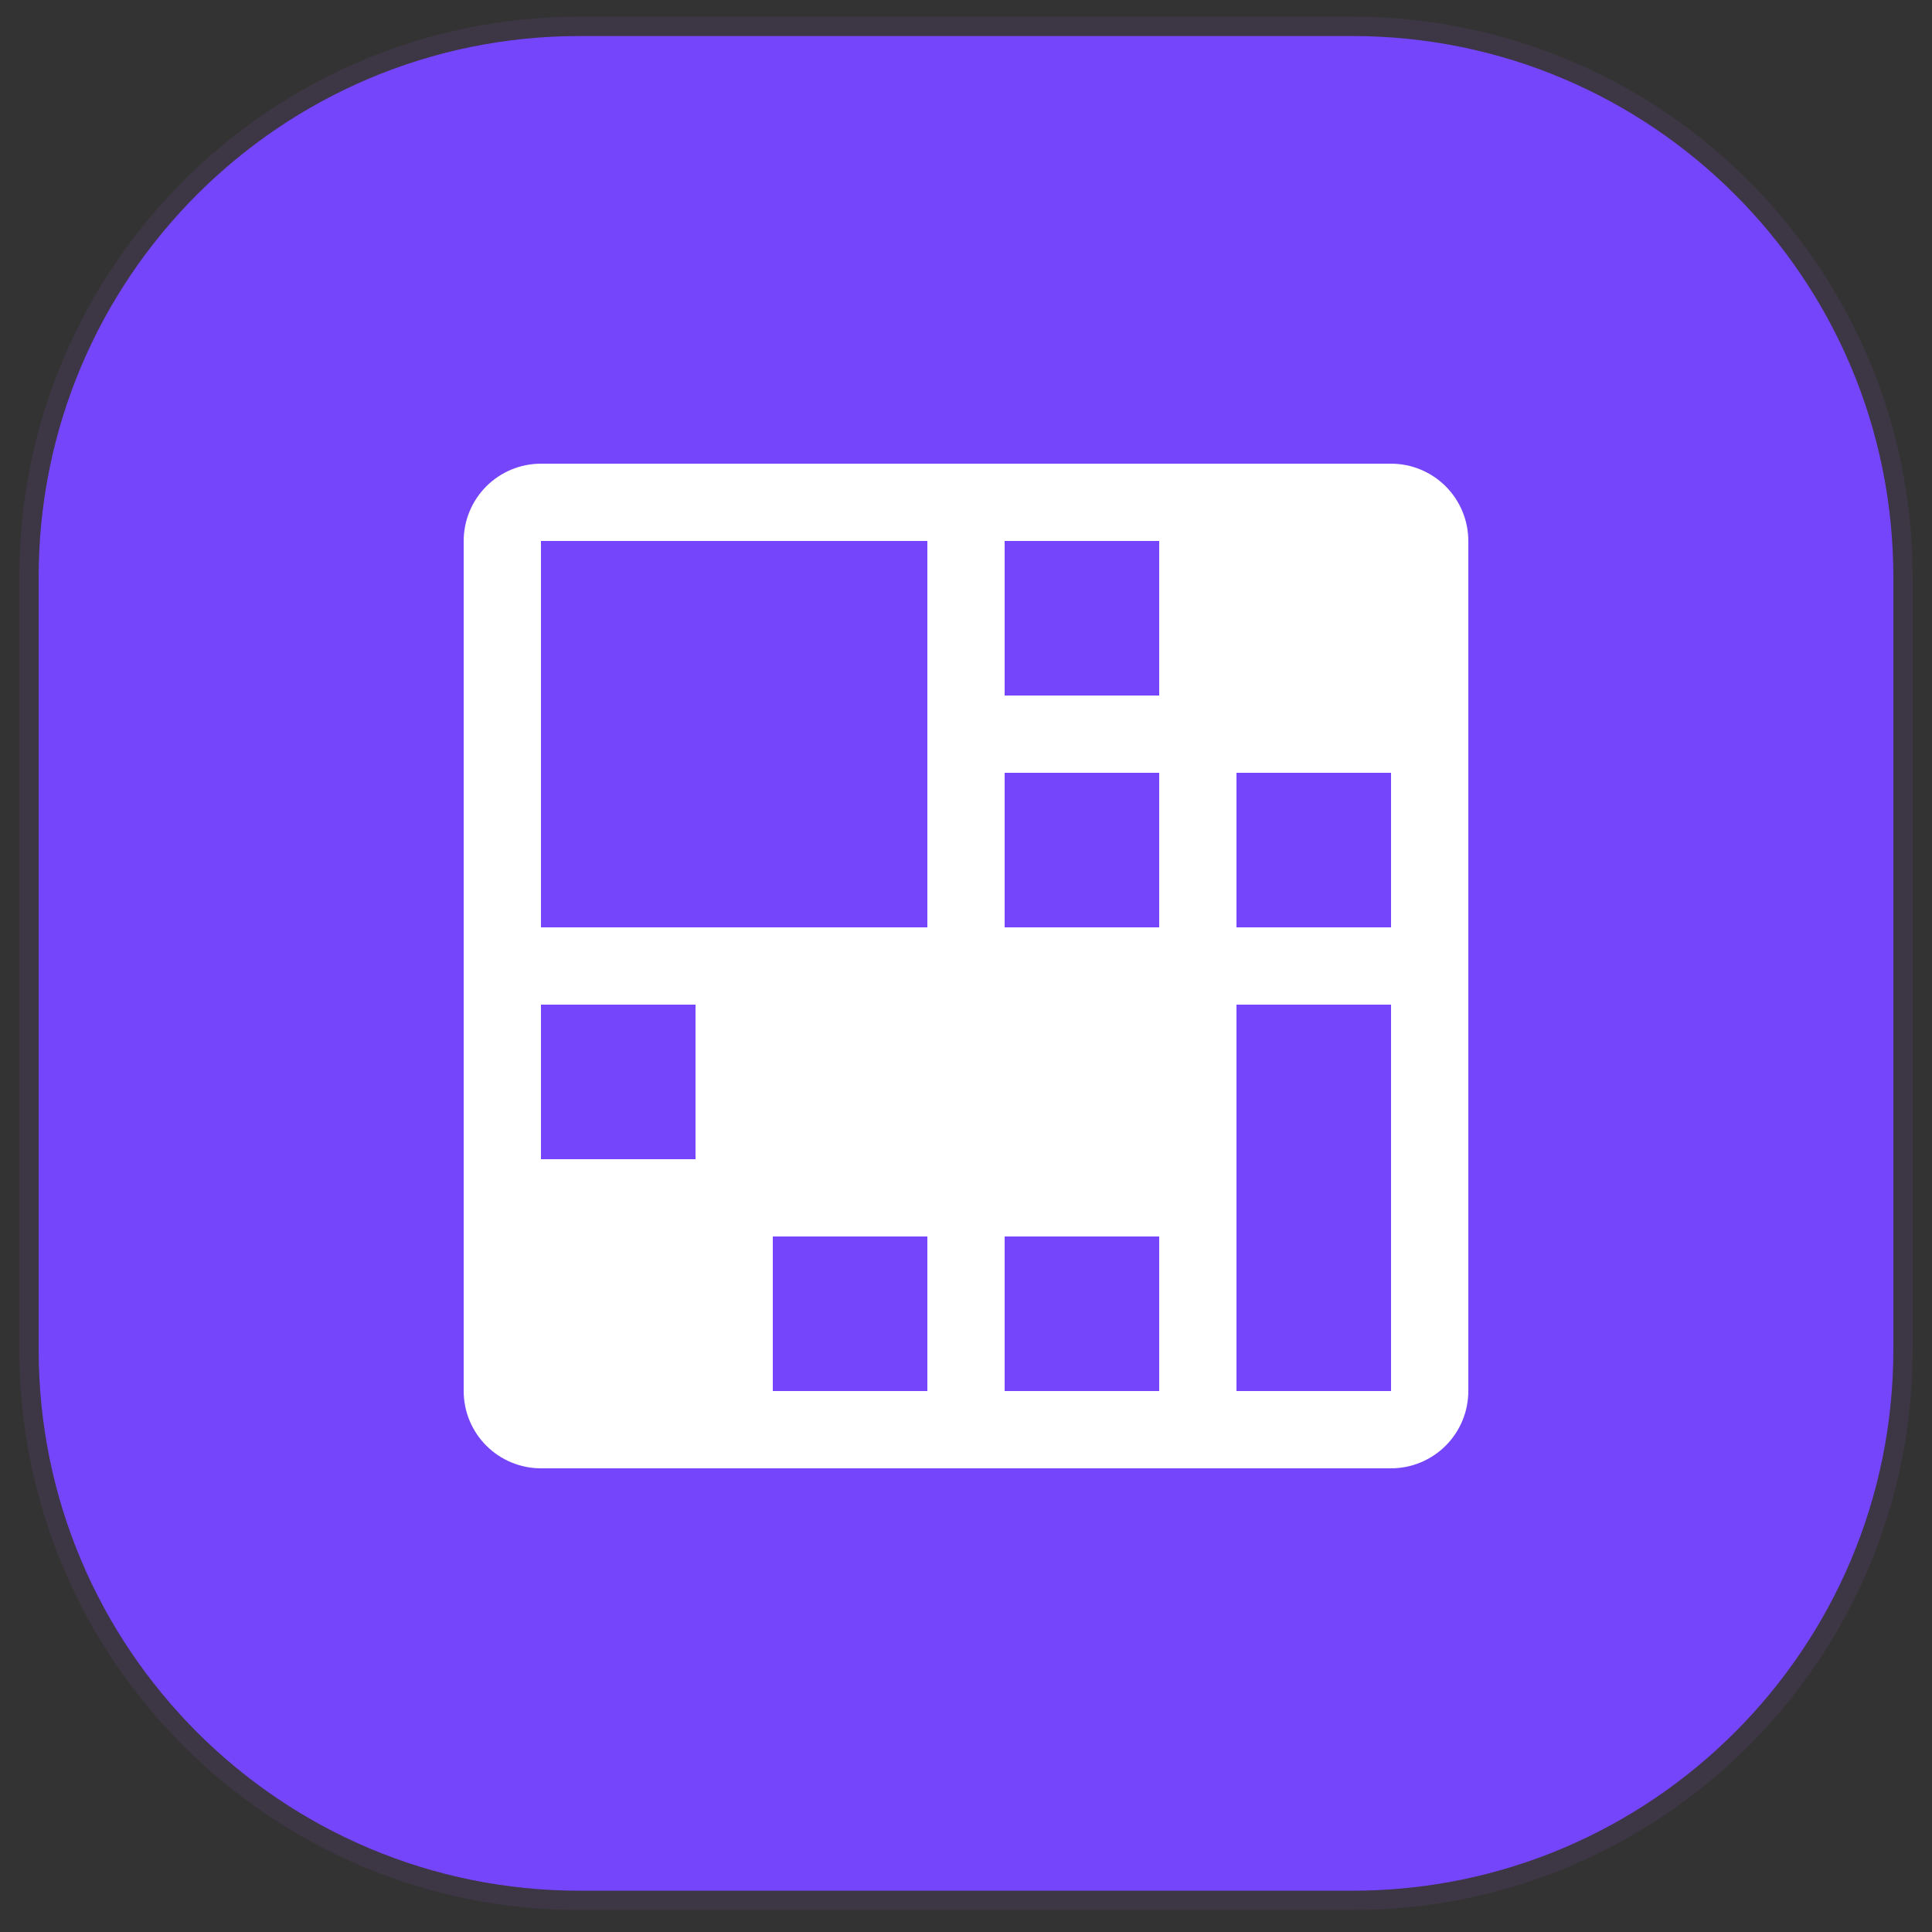
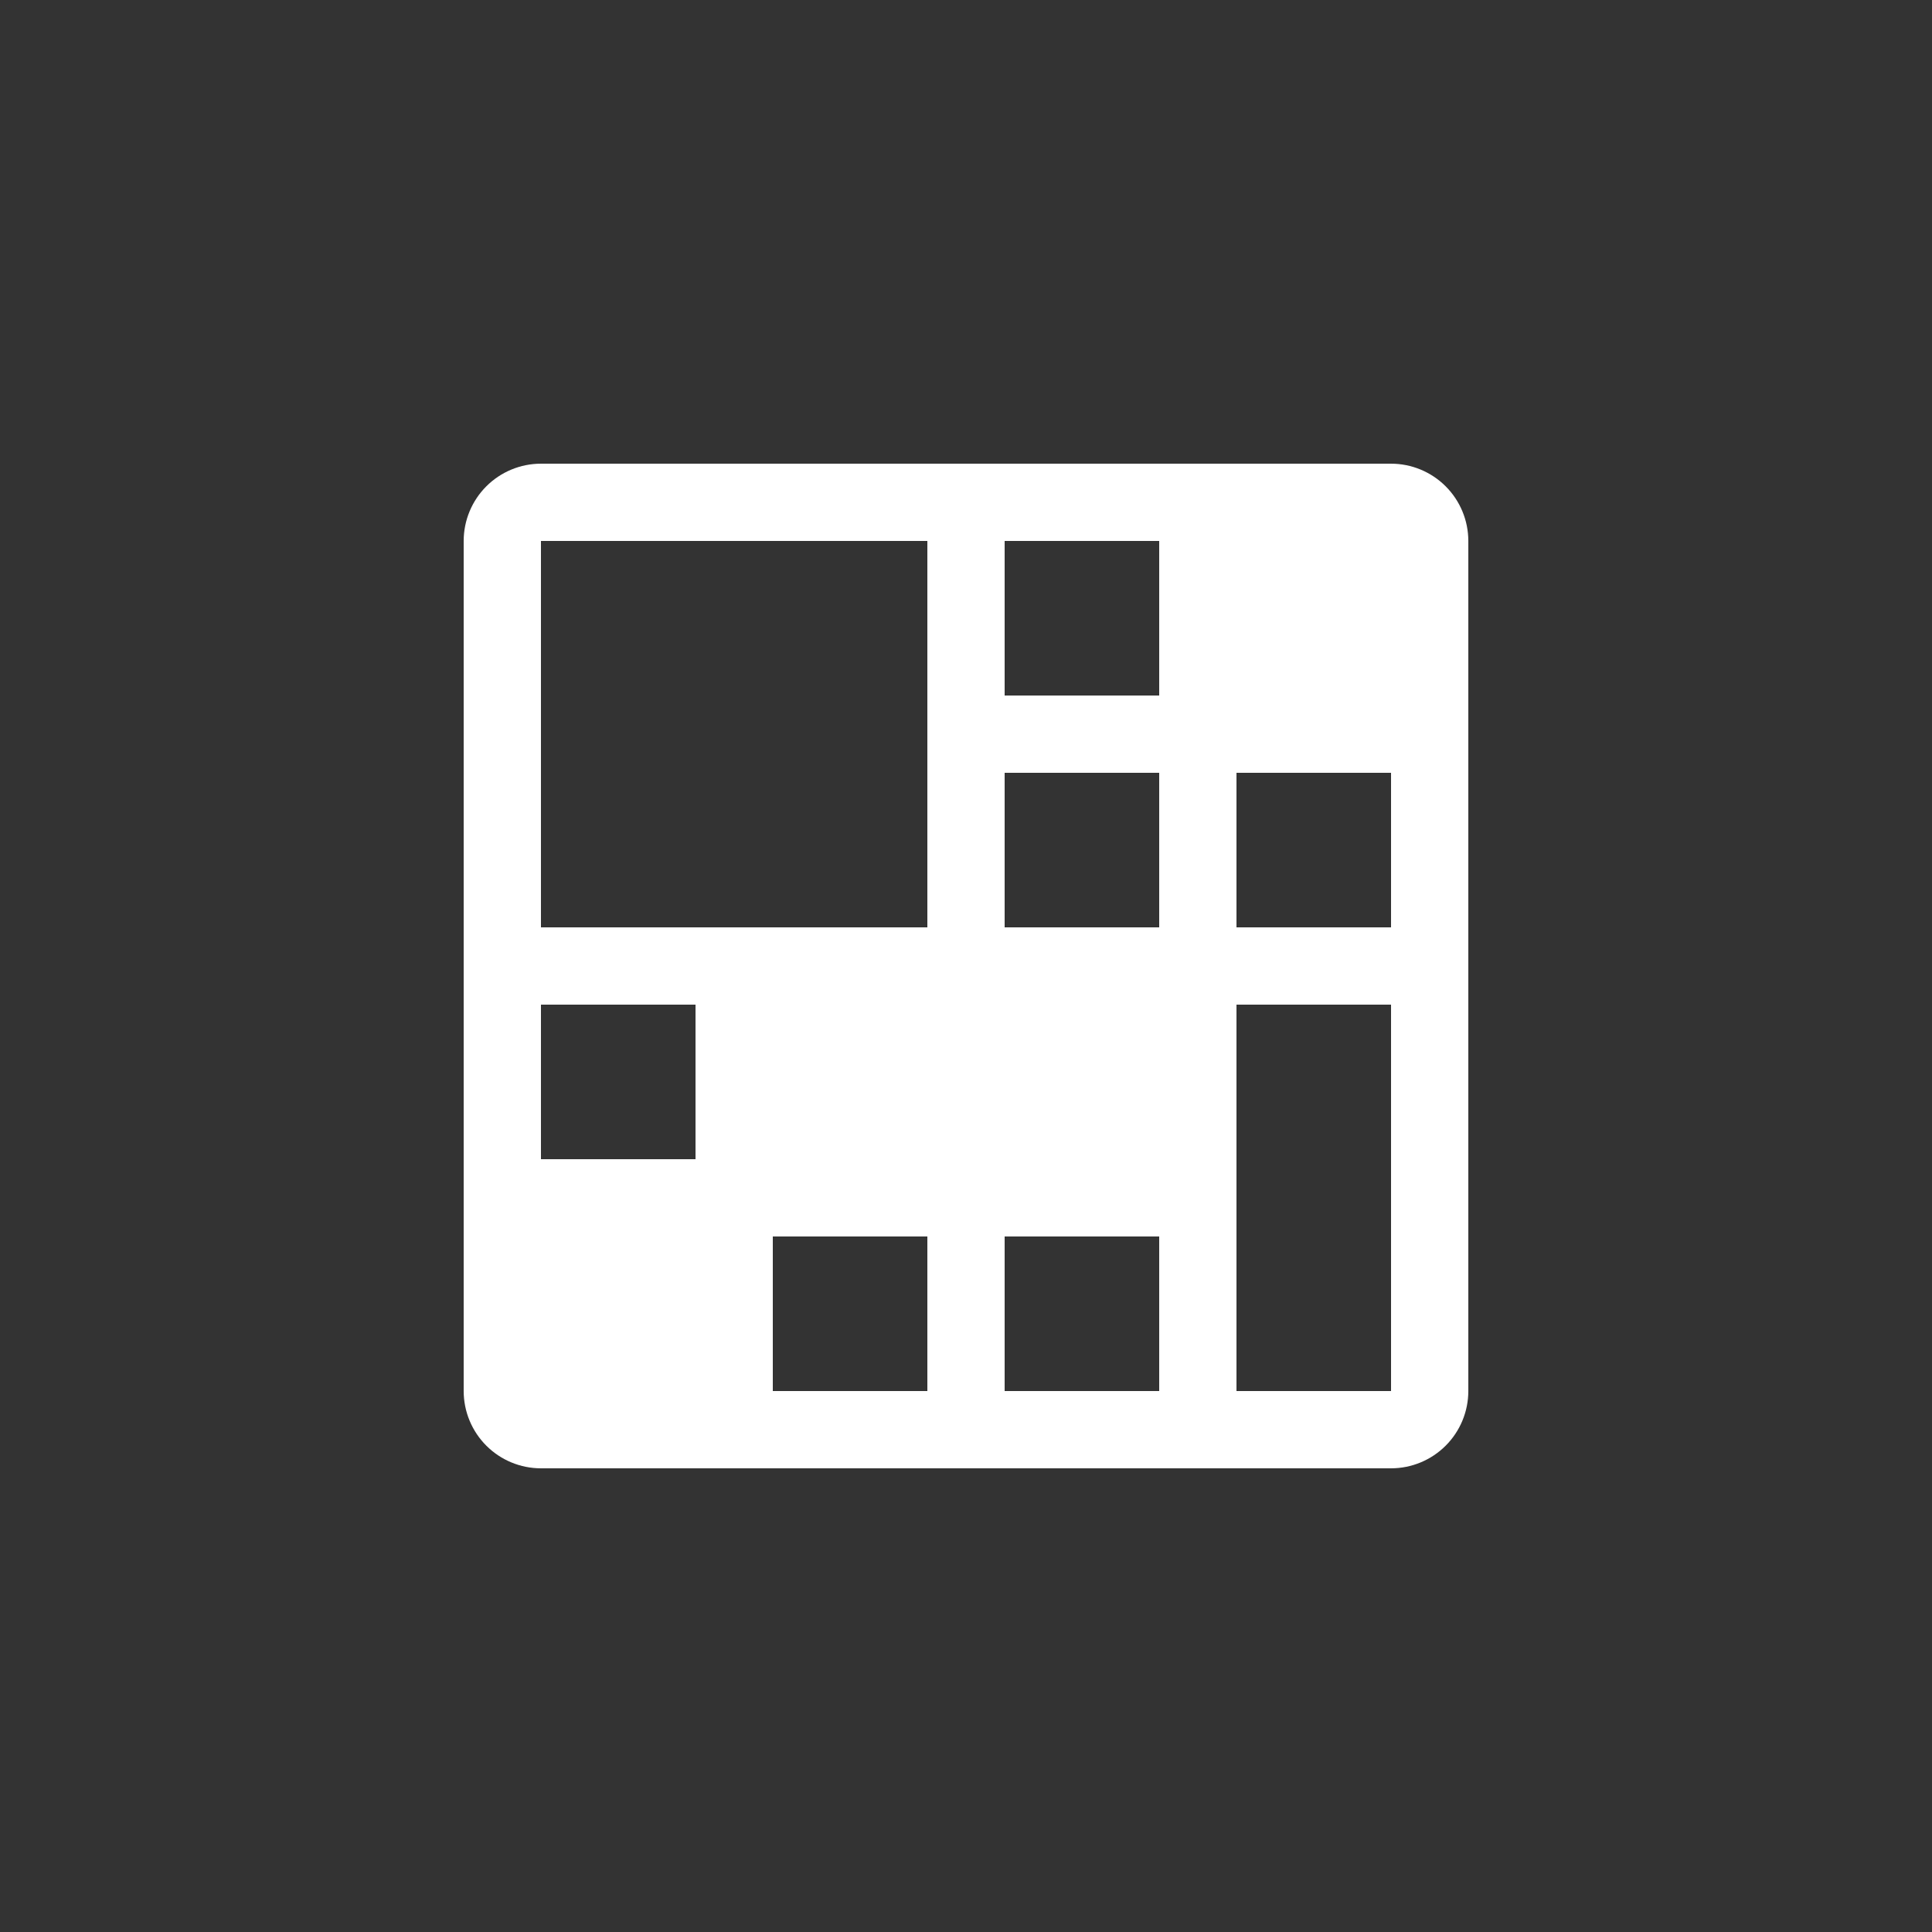
<svg xmlns="http://www.w3.org/2000/svg" width="50" height="50" viewBox="0 0 50 50" fill="none">
  <rect x="0" y="0" width="50" height="50" fill="#333333" stroke="none" />
-   <path d="M1 14.932C1 7.2 7.268 0.932 15 0.932H35C42.732 0.932 49 7.2 49 14.932V34.932C49 42.664 42.732 48.932 35 48.932H15C7.268 48.932 1 42.664 1 34.932V14.932Z" fill="#7545FB" />
-   <path d="M15 0.682C7.13 0.682 0.75 7.062 0.75 14.932V34.932C0.75 42.802 7.13 49.182 15 49.182H35C42.87 49.182 49.25 42.802 49.25 34.932V14.932C49.25 7.062 42.87 0.682 35 0.682H15Z" stroke="#804AAC" stroke-opacity="0.14" stroke-width="0.5" />
  <path d="M36 12H14C13.47 12 12.961 12.211 12.586 12.586C12.211 12.961 12 13.47 12 14V36C12 36.53 12.211 37.039 12.586 37.414C12.961 37.789 13.47 38 14 38H36C36.53 38 37.039 37.789 37.414 37.414C37.789 37.039 38 36.53 38 36V14C38 13.47 37.789 12.961 37.414 12.586C37.039 12.211 36.53 12 36 12ZM18 30H14V26H18V30ZM20 32H24V36H20V32ZM26 32H30V36H26V32ZM26 24V20H30V24H26ZM30 18H26V14H30V18ZM32 20H36V24H32V20ZM24 14V24H14V14H24ZM32 36V26H36V36H32Z" fill="white" />
</svg>